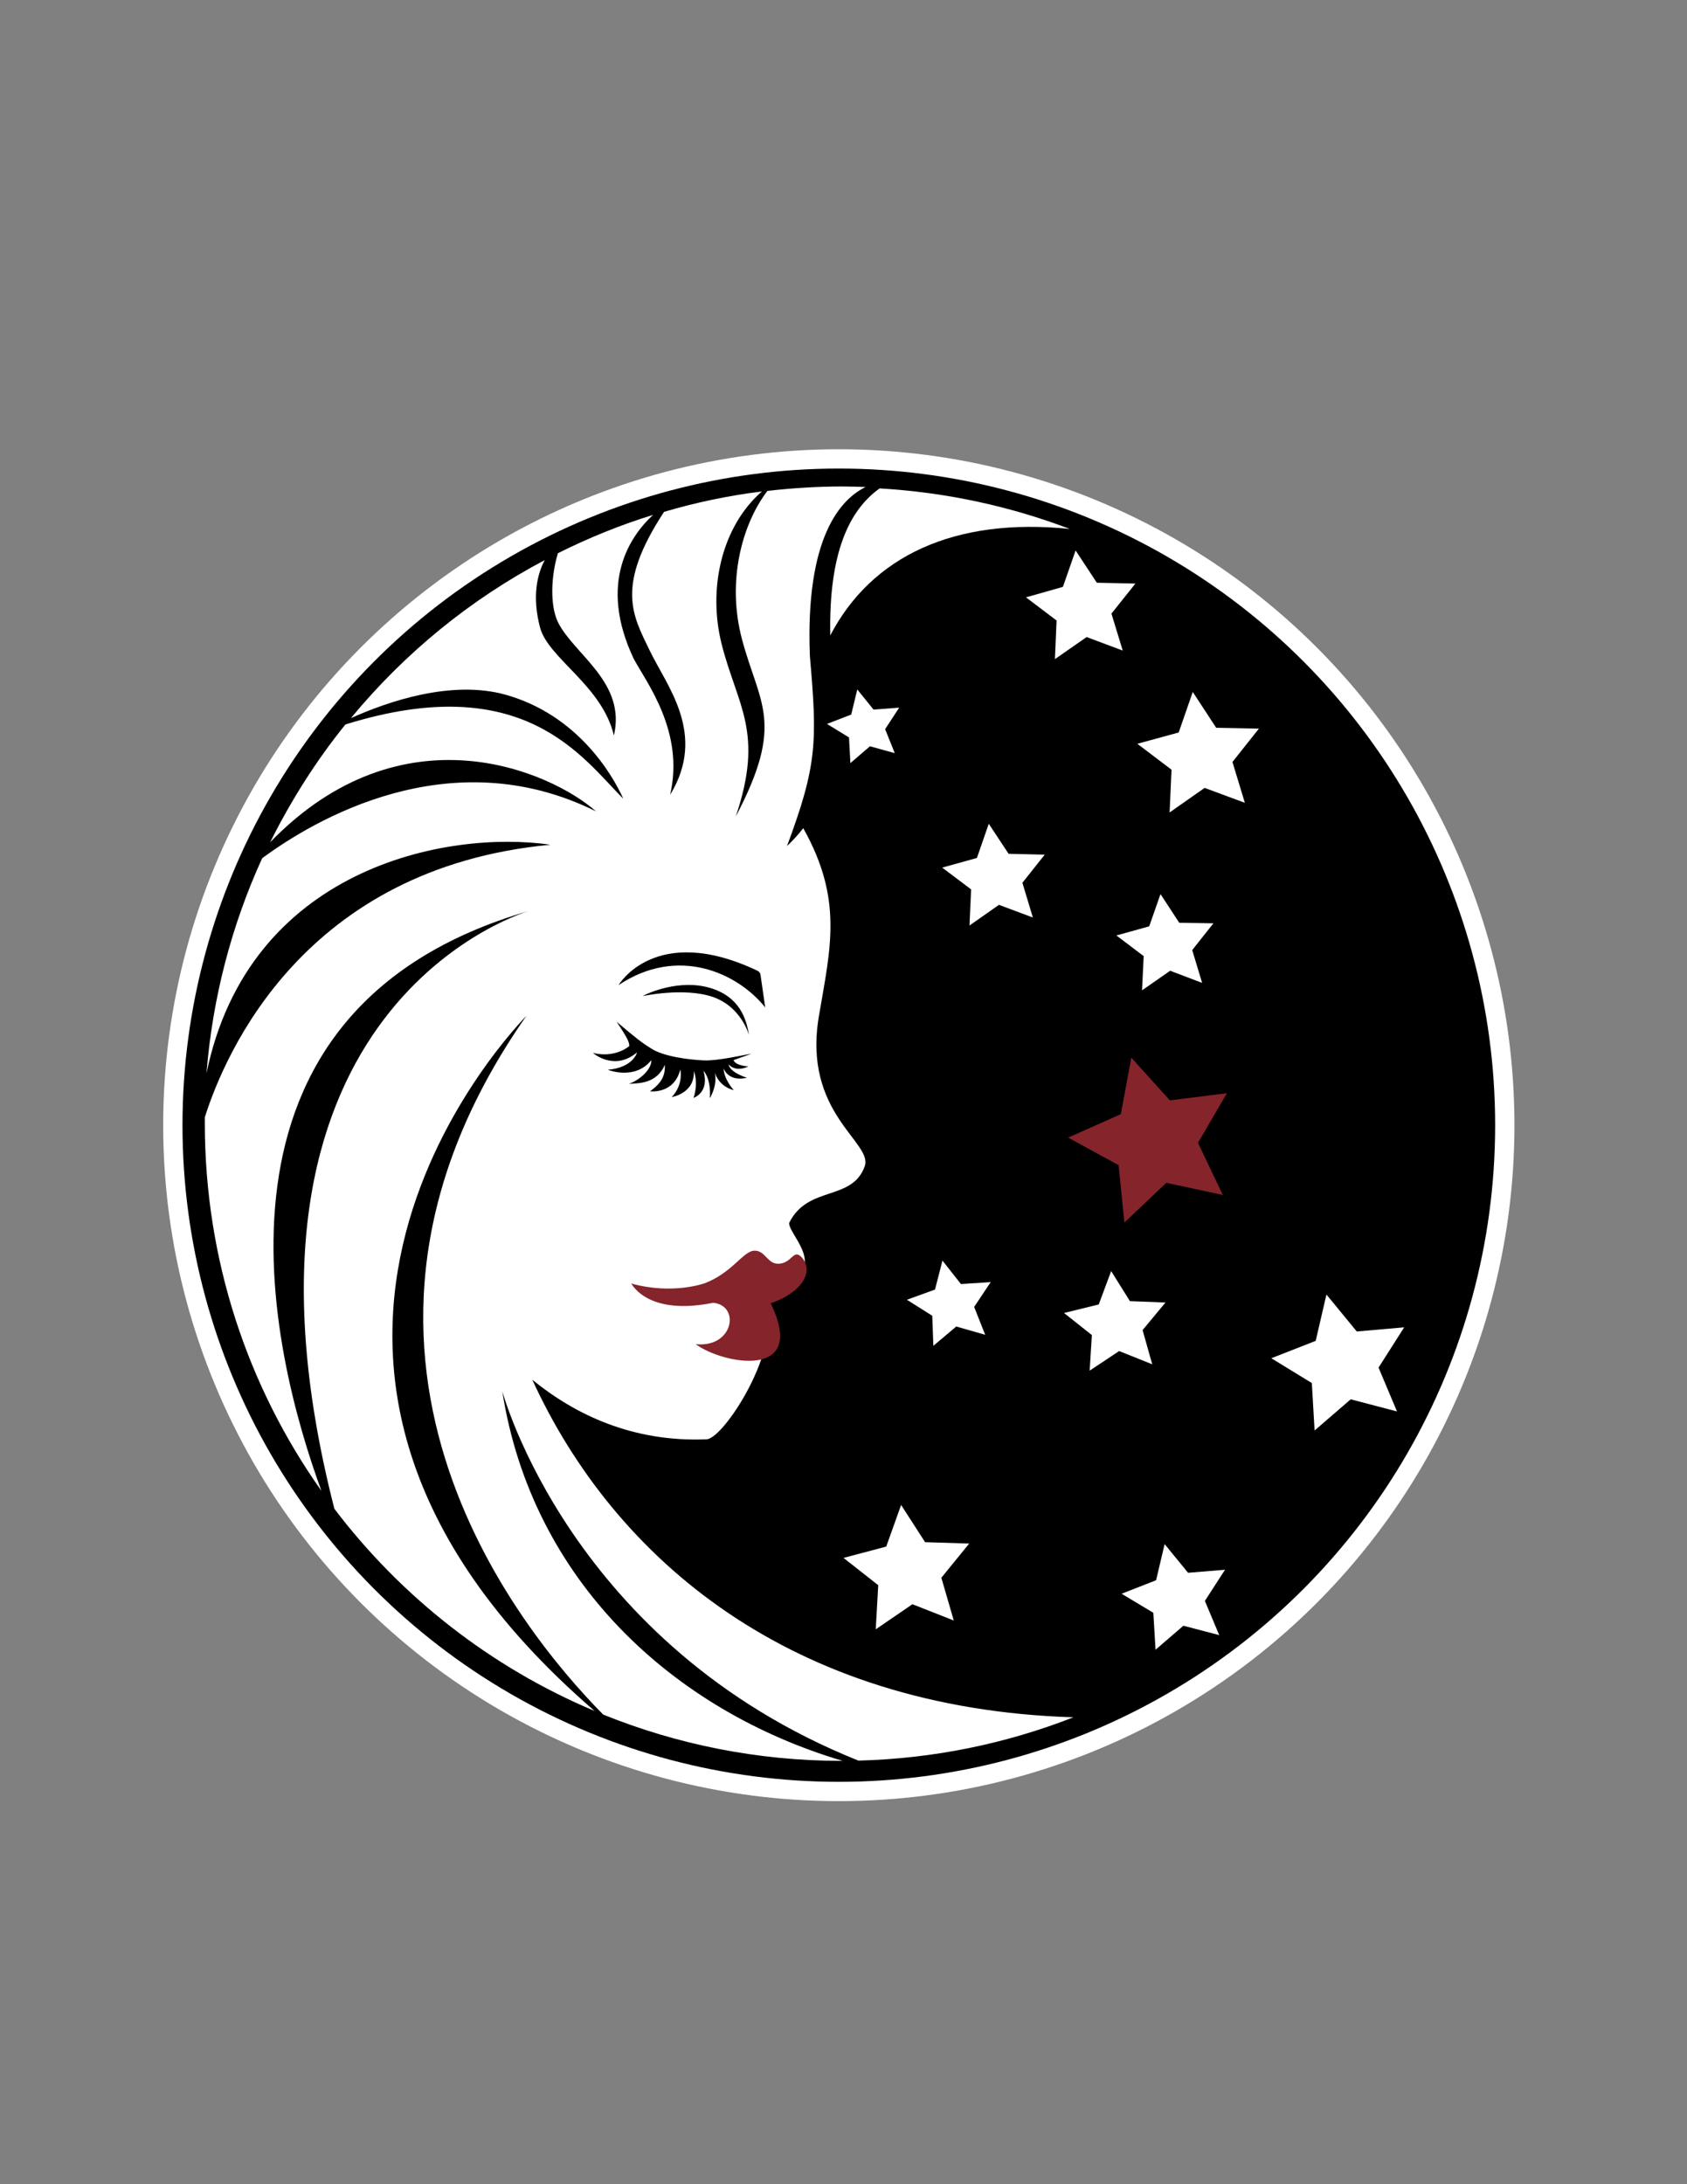
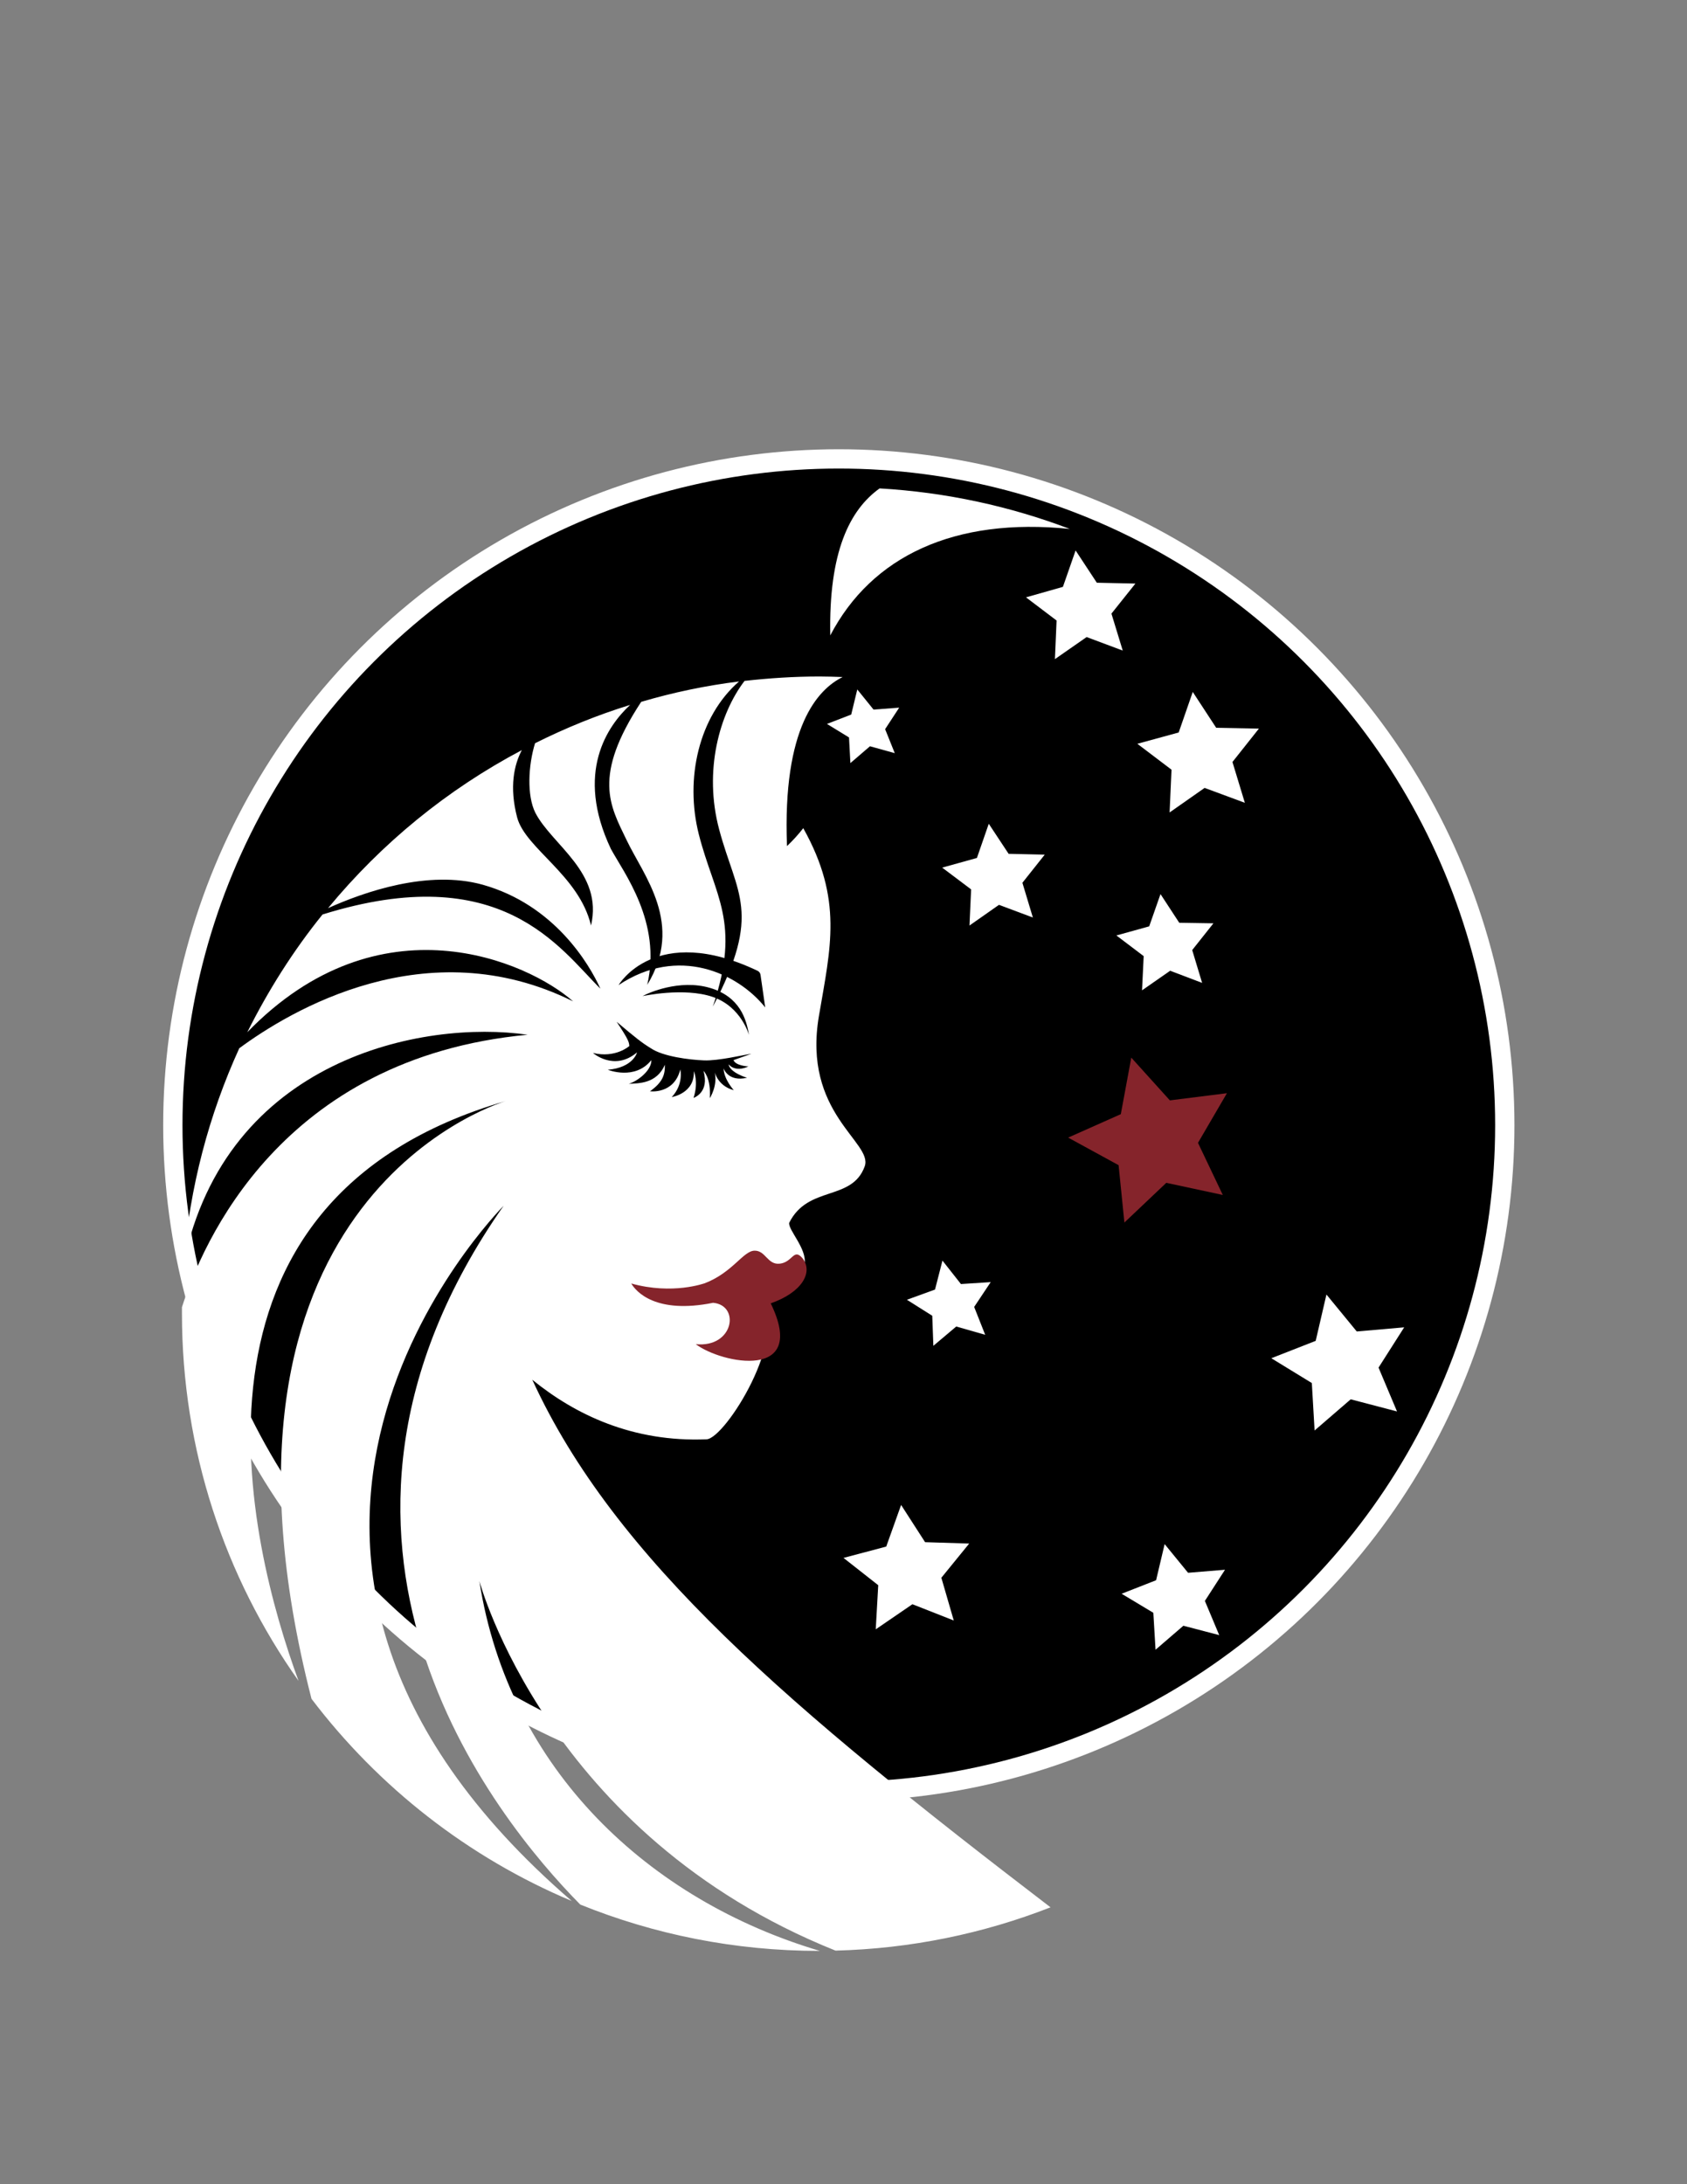
<svg xmlns="http://www.w3.org/2000/svg" version="1.0" x="0px" y="0px" viewBox="0 0 612 792" style="enable-background:new 0 0 612 792;" xml:space="preserve">
  <rect x="0" y="0" width="612" height="792" fill="#808080" stroke="none" />
  <style type="text/css">
	.st0{stroke:#FFFFFF;stroke-width:7;stroke-miterlimit:10;}
	.st1{fill:#FFFFFF;}
	.st2{fill:none;stroke:#000000;stroke-width:5;stroke-miterlimit:10;}
	.st3{fill:#85242B;}
</style>
  <g id="other_logos">
</g>
  <g id="Layer_5">
    <circle class="st0" cx="304.3" cy="408" r="241.6" />
    <g>
-       <path class="st1" d="M193.1,500.3c15.6,12.7,36.5,22.7,63.2,21.6c6.8-0.2,30.4-38.1,19.3-50.1c13-7.1,15.2-5.8,16.3-13.6    c0.8-5.5-6-12.2-5.6-14.8c6.8-13.7,22.8-7.7,27.4-20.5c3.1-8.7-22.7-19.2-16.6-54.6c4.2-24.7,8.8-42.1-5.7-68    c-1.7,2.2-3.7,4.4-5.9,6.5c11-29.5,11-38,8.3-68.9c-1.7-43.2,11.2-56.9,20.2-61.3c-2.8-0.1-5.6-0.2-8.4-0.2    c-9.2,0-18.3,0.6-27.2,1.6c-9.1,11.9-14.9,32.6-9.2,53.9c6.3,23.6,15.7,30-2.3,64.2c10.4-30.7,0.6-40.1-5.1-62.5    c-5.1-20.2,0-42.7,14.6-55.4c-12.1,1.5-24,4-35.5,7.4c-17.8,27.1-11.3,37.6-5.3,50.1c6.2,13,21,30.4,7.5,52.5    c5.3-22.8-8.5-40.6-13.2-49.3c-13.1-27.7-1.2-44.6,7-52.2c-12,3.7-23.5,8.4-34.5,13.9c-2.5,8.1-3,19,0.1,25.2    c6,11.7,24.7,21.7,20.2,40.9c-4.3-18.2-23.8-27.9-26.8-39.2c-2.9-11.1-1.1-19.1,1.7-24.4c-27.1,14.3-50.9,33.8-70.3,57.3    c13.1-5.9,36.3-14,56.1-8.5c26,7.3,38.7,28.8,42.7,37.7c-14.8-14.7-36-47.1-100.8-26.9c-10.6,13.1-19.7,27.5-27.3,42.7    c48-49.5,101.8-25.7,118.2-11.2c-53.2-26.4-102.8,3.5-121.1,17c-11,24.1-18,50.4-20.2,78c15.3-74.3,86.8-88.4,124.8-82.9    c-89.5,8.4-118.1,75.8-125.4,98.8c0,0.7,0,1.5,0,2.2c0,49.6,15.6,95.6,42.3,133.3c-18.4-50.2-49.4-174.2,75.3-210.3    c0.2,0,0.3-0.1,0.3-0.1c-0.1,0-0.2,0.1-0.3,0.1c-5.9,1.8-116.4,38.2-70.6,216.8c24.3,32,56.8,57.5,94.4,73.3    c-148.3-127.8-26.1-250.5-24.7-252.1c-85,121.4-3.1,222.1,27.8,253.4c26.7,10.8,56,16.8,86.6,16.8c0.1,0,0.2,0,0.3,0    c-61.7-18.3-112.8-65.5-123.5-134.1c0,0,24.6,92.1,129.2,134c27.4-0.7,53.7-6.2,78-15.7C286.8,619.5,223,565.5,193.1,500.3z" />
+       <path class="st1" d="M193.1,500.3c15.6,12.7,36.5,22.7,63.2,21.6c6.8-0.2,30.4-38.1,19.3-50.1c13-7.1,15.2-5.8,16.3-13.6    c0.8-5.5-6-12.2-5.6-14.8c6.8-13.7,22.8-7.7,27.4-20.5c3.1-8.7-22.7-19.2-16.6-54.6c4.2-24.7,8.8-42.1-5.7-68    c-1.7,2.2-3.7,4.4-5.9,6.5c-1.7-43.2,11.2-56.9,20.2-61.3c-2.8-0.1-5.6-0.2-8.4-0.2    c-9.2,0-18.3,0.6-27.2,1.6c-9.1,11.9-14.9,32.6-9.2,53.9c6.3,23.6,15.7,30-2.3,64.2c10.4-30.7,0.6-40.1-5.1-62.5    c-5.1-20.2,0-42.7,14.6-55.4c-12.1,1.5-24,4-35.5,7.4c-17.8,27.1-11.3,37.6-5.3,50.1c6.2,13,21,30.4,7.5,52.5    c5.3-22.8-8.5-40.6-13.2-49.3c-13.1-27.7-1.2-44.6,7-52.2c-12,3.7-23.5,8.4-34.5,13.9c-2.5,8.1-3,19,0.1,25.2    c6,11.7,24.7,21.7,20.2,40.9c-4.3-18.2-23.8-27.9-26.8-39.2c-2.9-11.1-1.1-19.1,1.7-24.4c-27.1,14.3-50.9,33.8-70.3,57.3    c13.1-5.9,36.3-14,56.1-8.5c26,7.3,38.7,28.8,42.7,37.7c-14.8-14.7-36-47.1-100.8-26.9c-10.6,13.1-19.7,27.5-27.3,42.7    c48-49.5,101.8-25.7,118.2-11.2c-53.2-26.4-102.8,3.5-121.1,17c-11,24.1-18,50.4-20.2,78c15.3-74.3,86.8-88.4,124.8-82.9    c-89.5,8.4-118.1,75.8-125.4,98.8c0,0.7,0,1.5,0,2.2c0,49.6,15.6,95.6,42.3,133.3c-18.4-50.2-49.4-174.2,75.3-210.3    c0.2,0,0.3-0.1,0.3-0.1c-0.1,0-0.2,0.1-0.3,0.1c-5.9,1.8-116.4,38.2-70.6,216.8c24.3,32,56.8,57.5,94.4,73.3    c-148.3-127.8-26.1-250.5-24.7-252.1c-85,121.4-3.1,222.1,27.8,253.4c26.7,10.8,56,16.8,86.6,16.8c0.1,0,0.2,0,0.3,0    c-61.7-18.3-112.8-65.5-123.5-134.1c0,0,24.6,92.1,129.2,134c27.4-0.7,53.7-6.2,78-15.7C286.8,619.5,223,565.5,193.1,500.3z" />
      <path class="st1" d="M301.2,230.4c15-28.7,45-42.9,86.9-38.6c-21.6-8.2-44.8-13.3-69-14.7C308.2,184.9,300.6,200.2,301.2,230.4z" />
      <polygon class="st1" points="427.8,334.6 421,324.2 416.9,335.9 405,339.2 414.9,346.7 414.3,359.1 424.5,352 436.1,356.4     432.5,344.5 440.2,334.8   " />
      <polygon class="st1" points="335.6,559.2 326.9,545.7 321.5,560.8 306,564.9 318.6,574.8 317.7,590.8 331,581.7 346,587.6     341.5,572.1 351.6,559.7   " />
      <polygon class="st1" points="509.4,481.3 492.2,482.8 481.2,469.4 477.3,486.2 461.2,492.5 475.9,501.5 476.9,518.7 490,507.4     506.8,511.8 500.1,495.9   " />
      <polygon class="st1" points="348.6,465.6 341.9,457.1 339.2,467.6 329,471.3 338.2,477.1 338.6,488 346.9,481 357.4,484     353.4,473.9 359.4,464.9   " />
-       <polygon class="st1" points="414.5,482.3 422.8,472.3 409.9,471.8 403.1,460.9 398.6,473 386,476.1 396.1,484.1 395.3,497     406,489.9 418,494.7   " />
      <polygon class="st1" points="431,570.3 422.5,559.9 419.4,573 406.9,577.9 418.4,584.8 419.2,598.2 429.3,589.5 442.3,592.9     437.1,580.5 444.4,569.2   " />
      <polygon class="st1" points="365.9,309.6 358.7,298.7 354.4,311.1 341.8,314.6 352.3,322.5 351.7,335.6 362.4,328.1 374.7,332.7     370.9,320.1 379,309.9   " />
      <polygon class="st1" points="316.9,257.3 311,250 308.8,259.1 300,262.5 308,267.4 308.5,276.7 315.6,270.6 324.6,273.1     321.1,264.4 326.2,256.6   " />
      <polygon class="st1" points="441.2,263.9 432.7,250.9 427.6,265.6 412.6,269.7 425,279.1 424.3,294.6 437,285.7 451.6,291.1     447.1,276.3 456.7,264.2   " />
      <polygon class="st1" points="372.2,216.6 383.3,225 382.7,239 394.2,231 407.3,235.9 403.2,222.5 411.9,211.6 397.9,211.3     390.2,199.6 385.6,212.8   " />
    </g>
-     <path class="st2" d="M220.9,201.9" />
    <path class="st2" d="M284.3,274.9" />
    <g>
      <path class="st3" d="M229,465.4c1.7,2.9,8.8,11.2,29.7,7c9.9,0.9,7.5,16.4-6.3,15c9.4,7.1,40.9,13.4,27.2-14.8    c11.2-3.9,15.6-11.2,11.5-16.4c-3.2-3.7-3.5,1.4-8.1,2s-5.2-4.8-9.3-4.7s-7.9,7.9-18,11.8C255.6,465.3,244.1,469.6,229,465.4z" />
      <path d="M272.6,382.1c-2.9,0.4-11.9,2.6-17.2,2.4s-14.9-1.4-19.3-4.4c-3.4-2.1-5.4-3.7-12.4-9.6c4.4,6.6,4.5,7.4,4.6,8.8    c0,0-5,4.5-13.2,2.5c0,0,7.7,6.8,16-0.2c0,0-1.3,5.5-10.6,6.3c0,0,9.8,4,15.8-3.5c0.1,3.7-4.9,7.6-8.2,8.6    c3.6-0.2,10.1,0,13.1-6.9c0.1,3.7-0.9,6.4-5.4,9.6c0,0,8.7,1.2,11-7.9c0,0,1.3,5.3-3.1,10c0,0,8.4-1.3,8-9.4c0,0,1.8,3.9-0.1,9.7    c0,0,5.9-1.9,3.6-9.8c0,0,2.8,2.5,2.3,9.9c0,0,3.2-4.9,1.6-10.1c0,0,0.9,5.6,7.1,7.2c0,0-3.6-3.9-3.7-7.9c0,0,1.6,5,8.5,3.4    c0,0-6.2-1.8-6.7-4.9c0,0,2.2,3.1,7.2,0.8c0,0-4.6-0.2-5.4-2.3L272.6,382.1z" />
      <path d="M271.7,375.3c-0.9-5.6-3.2-13.9-14.2-17.1s-22.3,1.8-24.4,3c0,0,15-3.3,25.5,0.3C269,365.1,271.7,375.3,271.7,375.3z" />
    </g>
    <polygon class="st3" points="443.6,433.3 423.1,428.9 407.9,443.3 405.8,422.5 387.5,412.5 406.6,404 410.4,383.5 424.4,399    445.1,396.4 434.6,414.4  " />
    <path d="M277.6,365.3c-10-12.5-31.6-22.5-53.2-8.1c0,0,13.3-22.8,50.4-5.2c0.6,0.3,1,0.8,1.1,1.5L277.6,365.3z" />
  </g>
</svg>